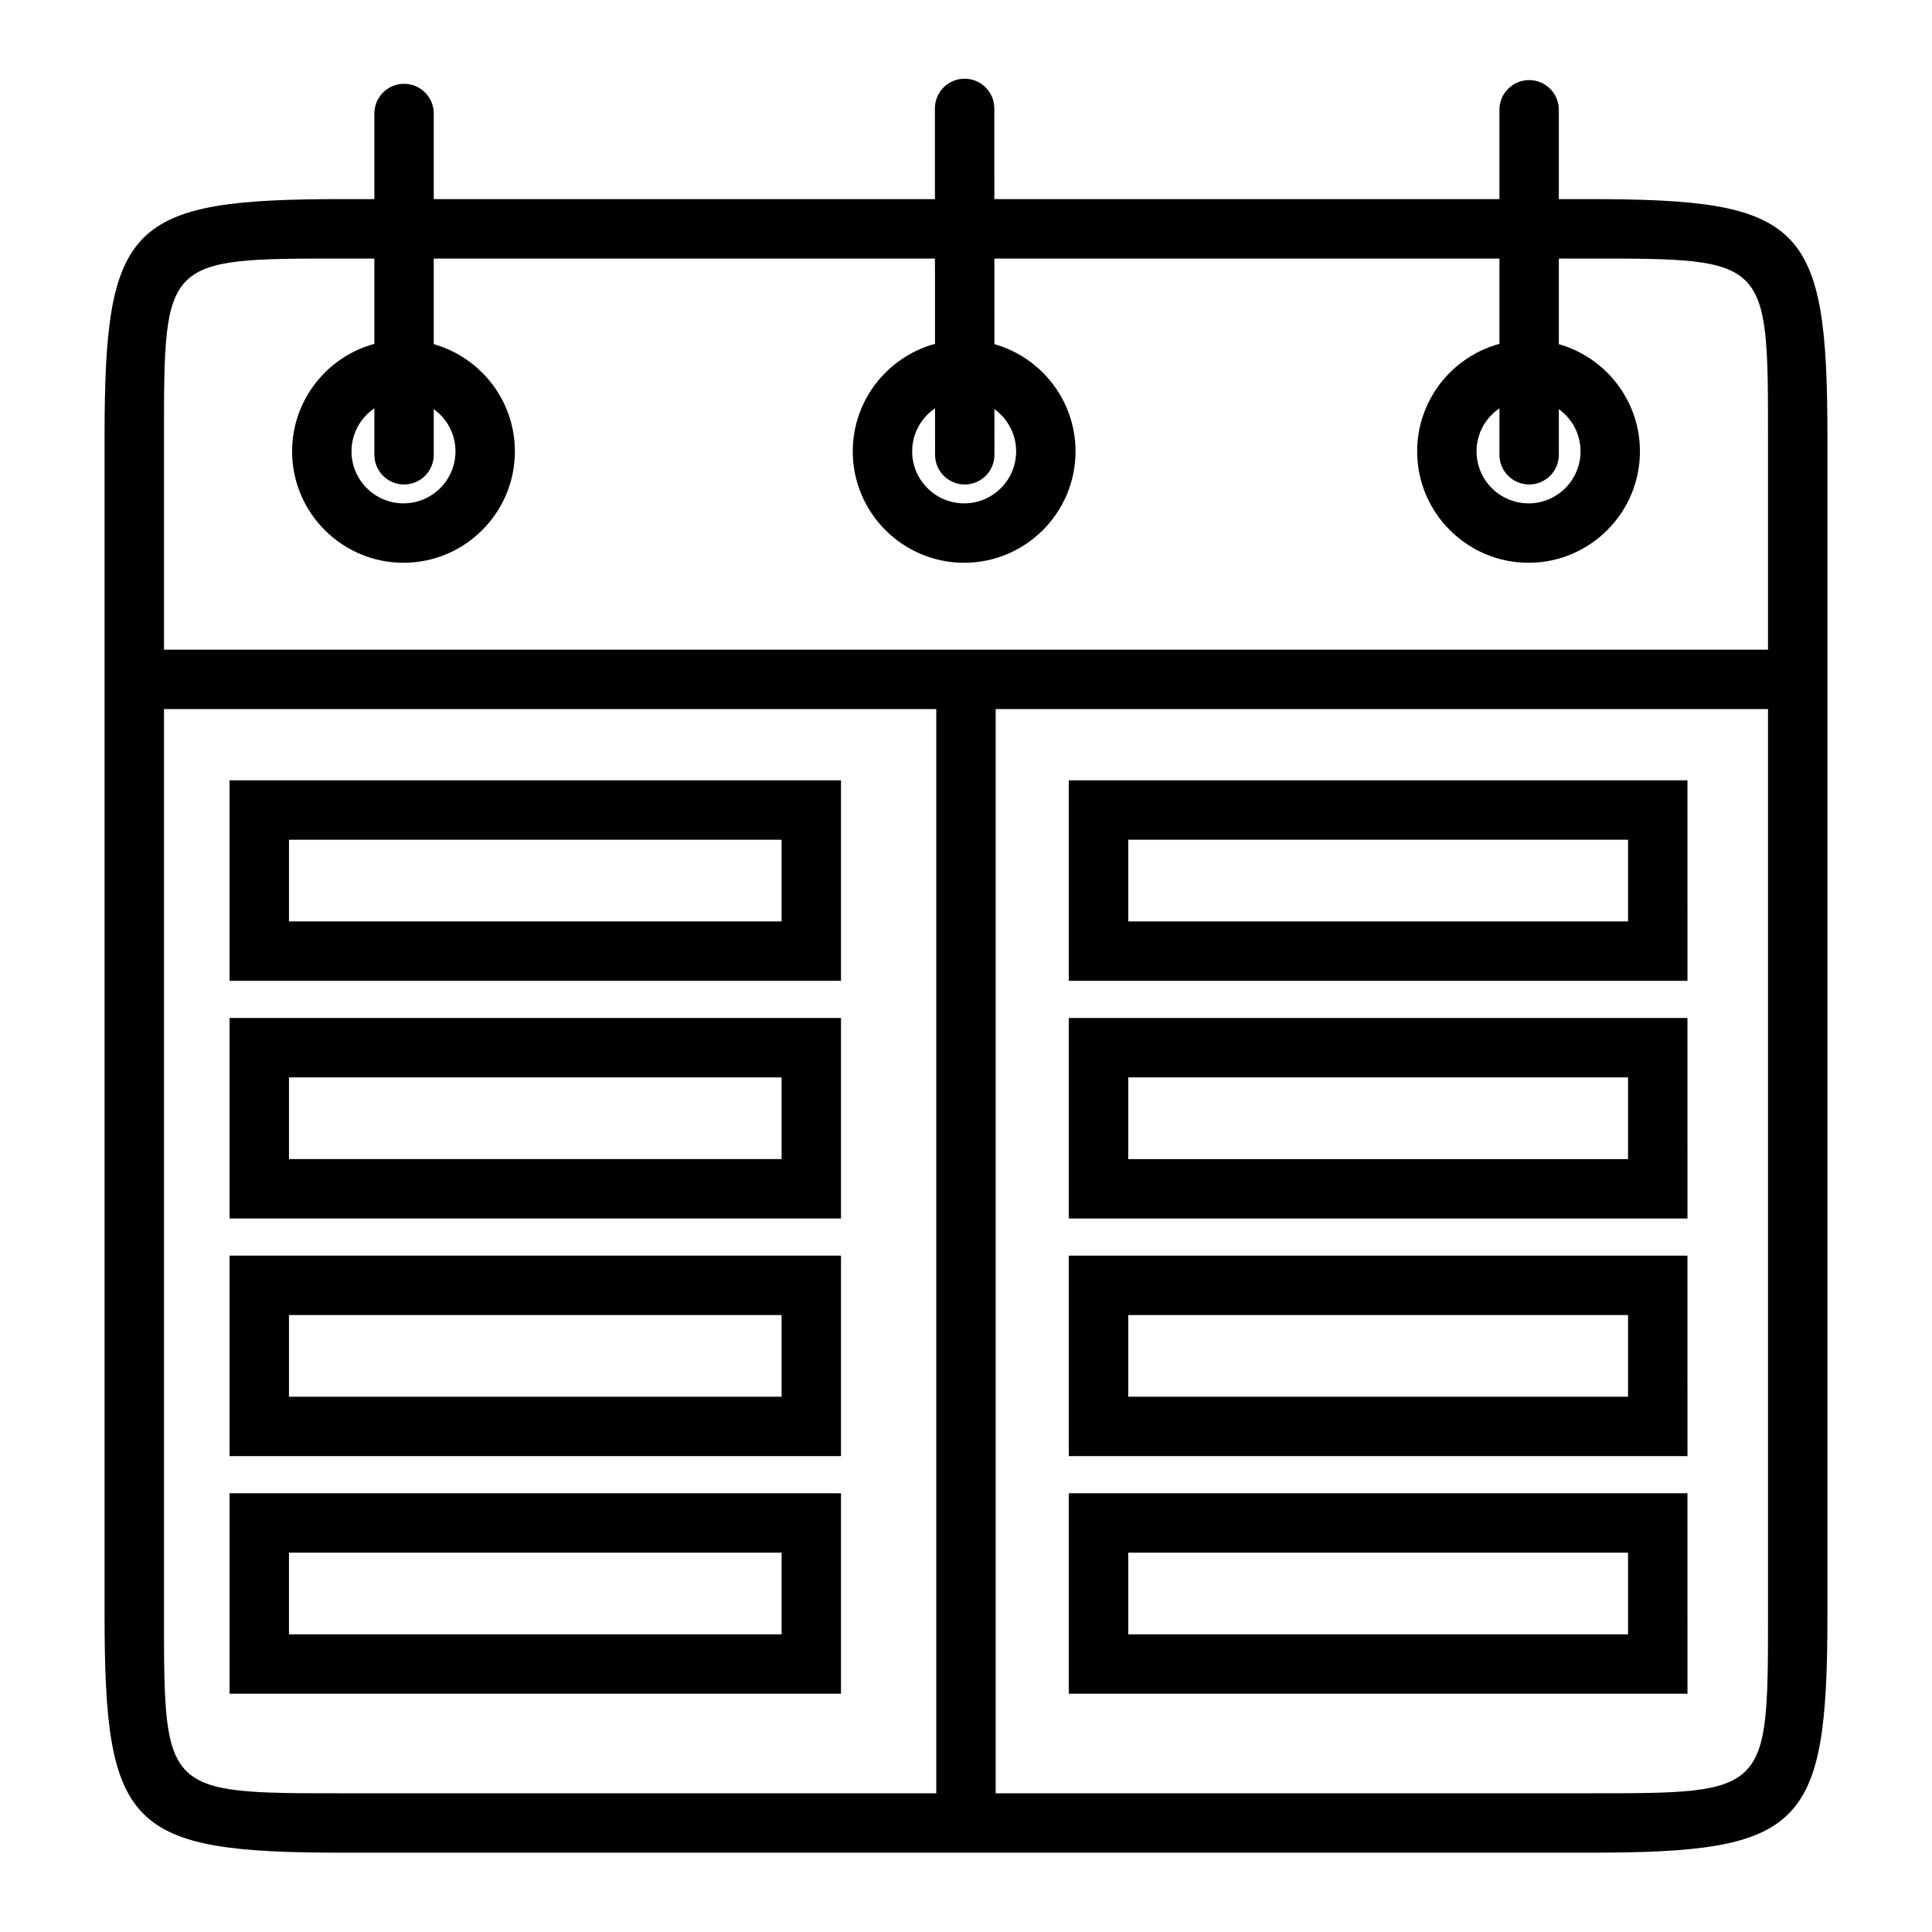
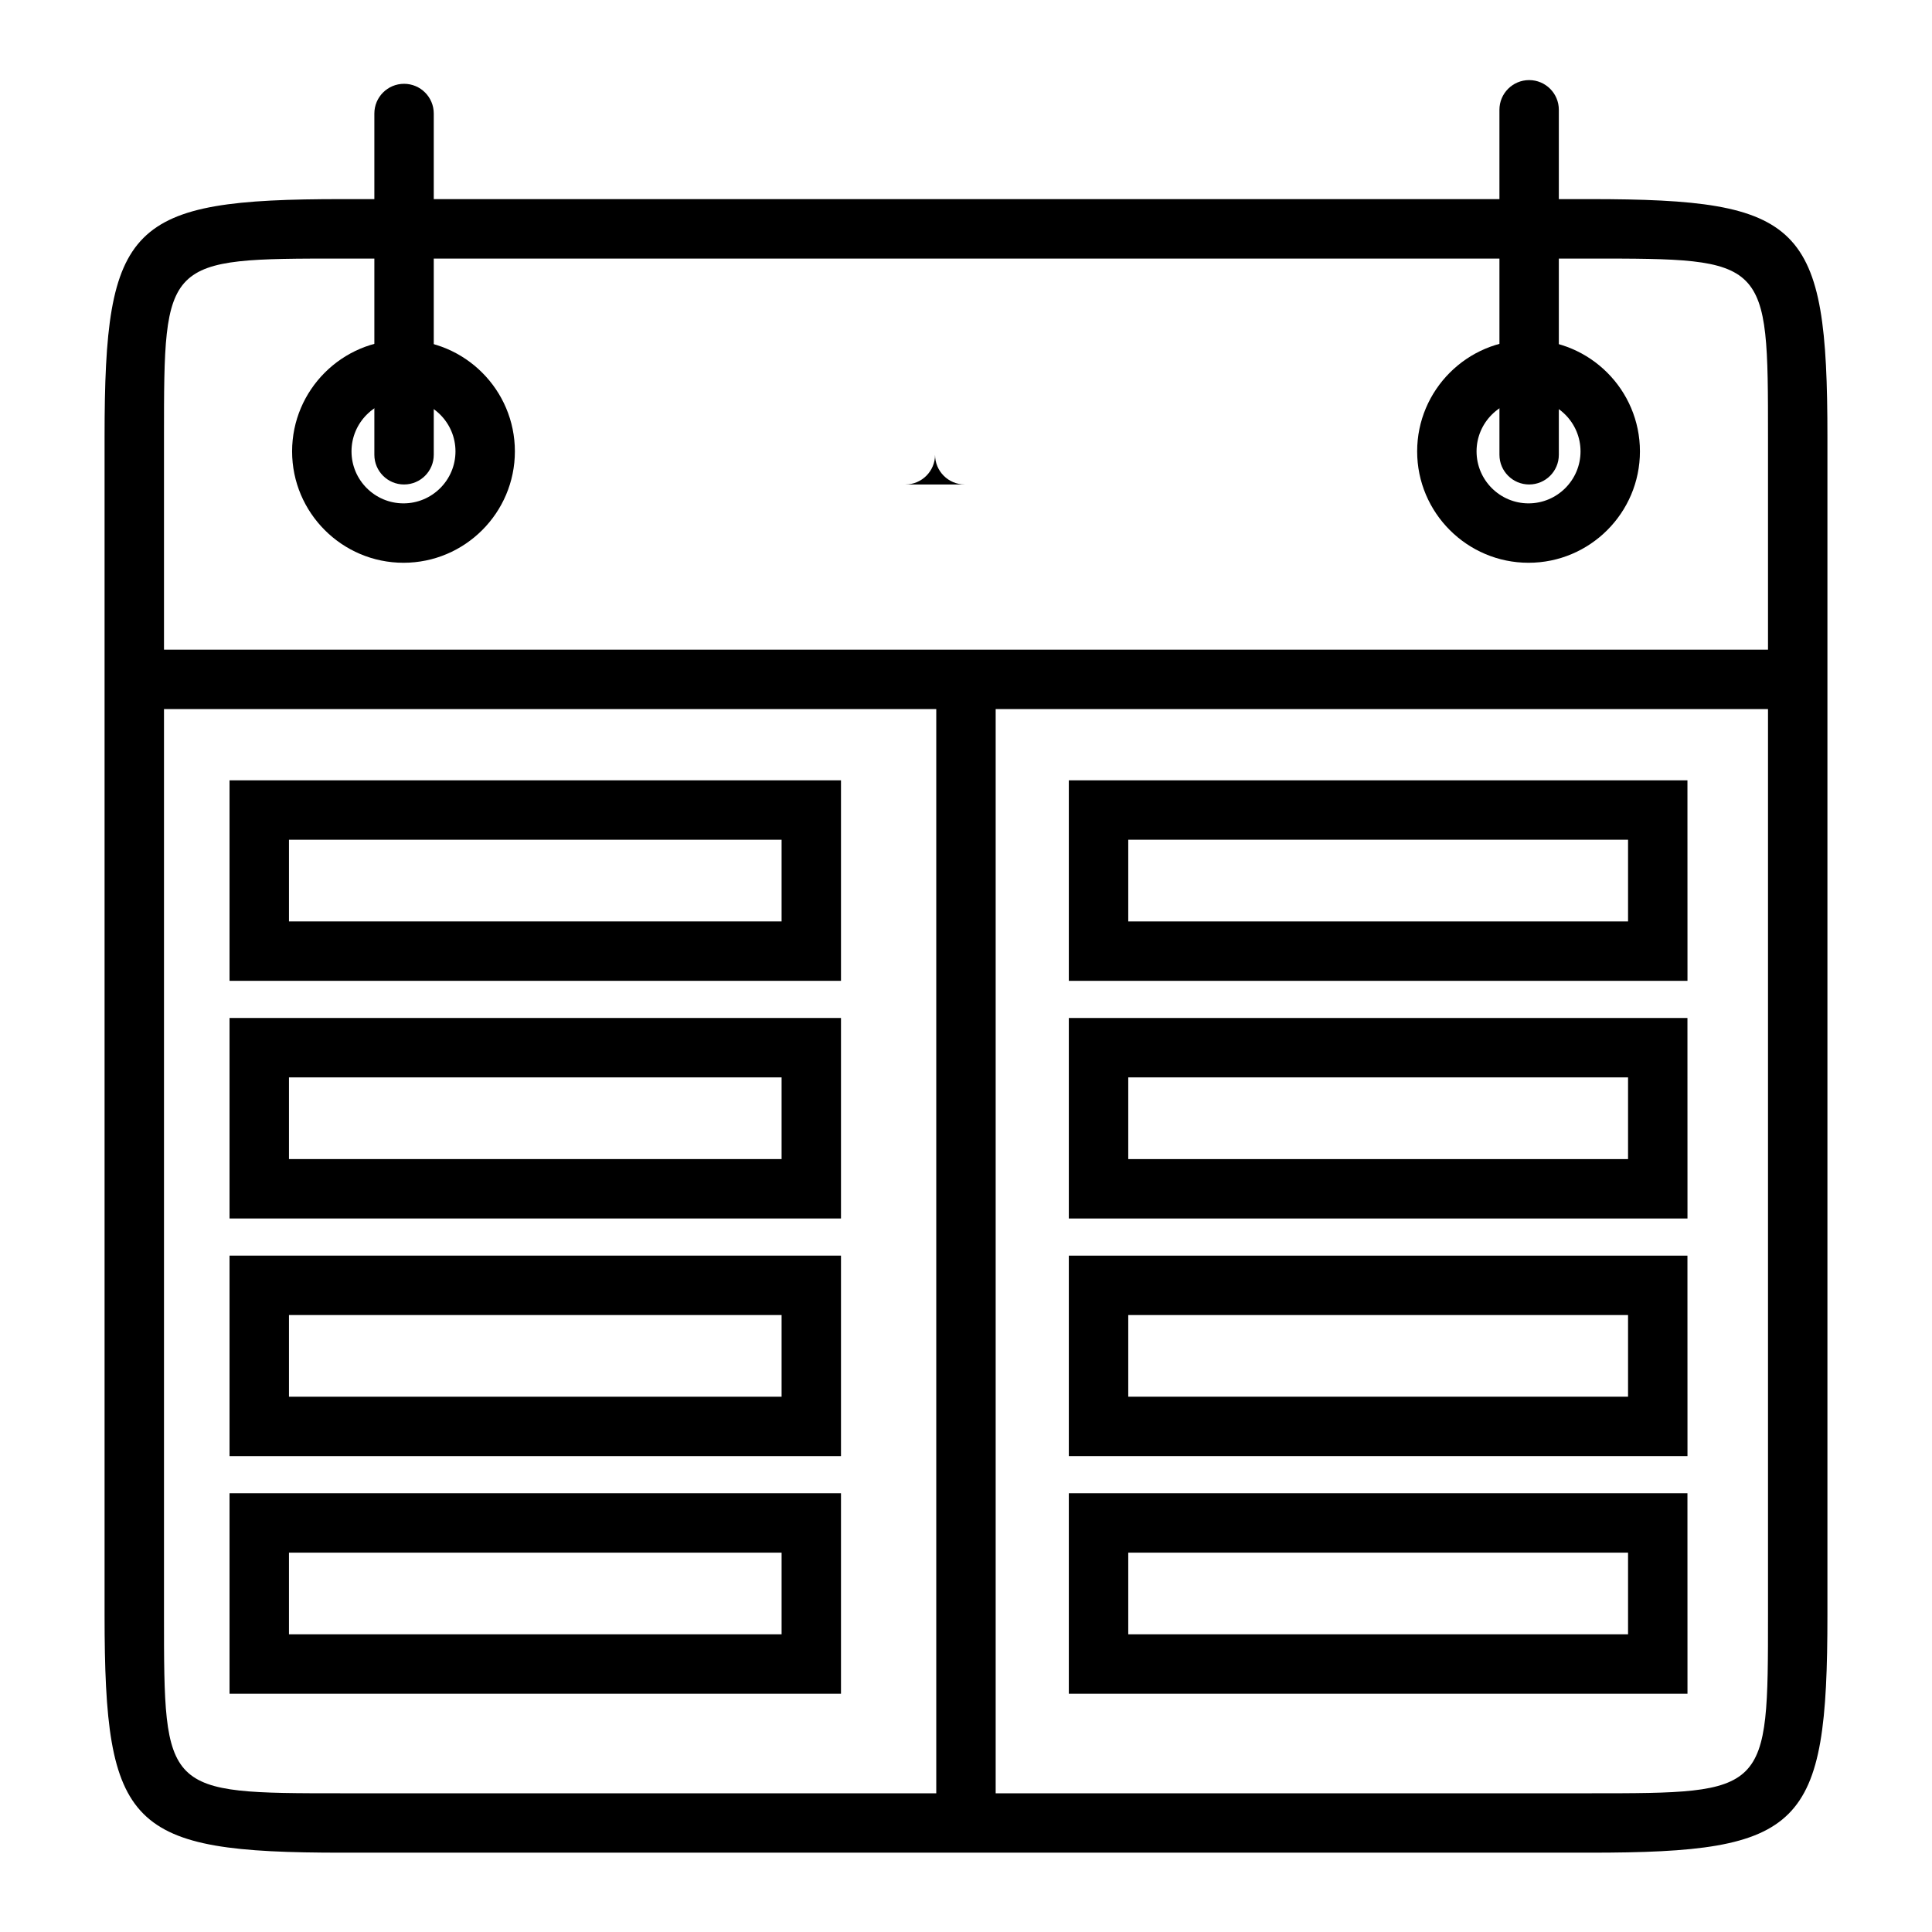
<svg xmlns="http://www.w3.org/2000/svg" fill="#000000" width="800px" height="800px" version="1.1" viewBox="144 144 512 512">
  <g>
    <path d="m565.31 634.98h-330.62c-56.504 0-62.977-6.473-62.977-62.977v-312.26c0-56.504 6.473-62.977 62.977-62.977h330.62c56.504 0 62.977 6.473 62.977 62.977v312.26c0 56.5-6.473 62.977-62.977 62.977zm-330.62-422.46c-47.23 0-47.23 0-47.23 47.23v312.26c0 47.23 0 47.23 47.23 47.23h330.62c47.23 0 47.23 0 47.23-47.23v-312.26c0-47.23 0-47.23-47.23-47.23z" />
    <path d="m173.02 316.17h453.96v15.742h-453.96z" />
    <path d="m250.93 293.14c-16.27 0-29.52-13.242-29.52-29.52 0-16.281 13.25-29.52 29.52-29.52s29.52 13.242 29.52 29.52-13.246 29.52-29.52 29.52zm0-43.297c-7.598 0-13.777 6.18-13.777 13.777s6.18 13.777 13.777 13.777c7.598 0 13.777-6.18 13.777-13.777s-6.188-13.777-13.777-13.777z" />
-     <path d="m399.51 293.14c-16.27 0-29.52-13.242-29.52-29.52 0-16.281 13.25-29.52 29.52-29.52s29.52 13.242 29.52 29.52-13.25 29.52-29.52 29.52zm0-43.297c-7.598 0-13.777 6.18-13.777 13.777s6.18 13.777 13.777 13.777c7.598 0 13.777-6.18 13.777-13.777-0.004-7.598-6.191-13.777-13.777-13.777z" />
    <path d="m549.08 293.14c-16.27 0-29.52-13.242-29.52-29.52 0-16.281 13.25-29.52 29.52-29.52s29.52 13.242 29.52 29.52-13.246 29.52-29.52 29.52zm0-43.297c-7.598 0-13.777 6.18-13.777 13.777s6.18 13.777 13.777 13.777 13.777-6.18 13.777-13.777-6.188-13.777-13.777-13.777z" />
    <path d="m251.08 272.39c-4.352 0-7.871-3.527-7.871-7.871v-90.438c0-4.344 3.519-7.871 7.871-7.871 4.352 0 7.871 3.527 7.871 7.871v90.434c0.004 4.348-3.516 7.875-7.871 7.875z" />
-     <path d="m399.67 272.39c-4.344 0-7.871-3.519-7.871-7.871l-0.039-91.789c0-4.344 3.519-7.871 7.871-7.871 4.344 0 7.871 3.519 7.871 7.871l0.039 91.789c0 4.336-3.519 7.871-7.871 7.871z" />
+     <path d="m399.67 272.39c-4.344 0-7.871-3.519-7.871-7.871l-0.039-91.789l0.039 91.789c0 4.336-3.519 7.871-7.871 7.871z" />
    <path d="m549.24 272.39c-4.352 0-7.871-3.527-7.871-7.871l-0.004-91.422c0-4.344 3.519-7.871 7.871-7.871s7.871 3.527 7.871 7.871v91.418c0.004 4.348-3.516 7.875-7.867 7.875z" />
    <path d="m392.12 323.82h15.742v307.01h-15.742z" />
    <path d="m366.87 403.93h-162.04v-53.137h162.04zm-146.29-15.742h130.55v-21.648h-130.55z" />
    <path d="m591.2 403.93h-163.95v-53.137h163.94zm-148.2-15.742h132.45v-21.648h-132.45z" />
    <path d="m366.87 466.91h-162.04v-53.137h162.04zm-146.29-15.742h130.55v-21.648h-130.55z" />
    <path d="m591.2 466.91h-163.95v-53.137h163.94zm-148.2-15.742h132.45v-21.648h-132.45z" />
    <path d="m366.87 529.89h-162.04v-53.137h162.04zm-146.29-15.742h130.55v-21.648h-130.55z" />
    <path d="m591.2 529.89h-163.95v-53.137h163.94zm-148.2-15.742h132.45v-21.648h-132.45z" />
    <path d="m366.87 592.86h-162.04v-53.137h162.04zm-146.29-15.746h130.55v-21.648l-130.55 0.004z" />
    <path d="m591.2 592.86h-163.95v-53.137h163.94zm-148.2-15.746h132.45v-21.648l-132.45 0.004z" />
  </g>
</svg>